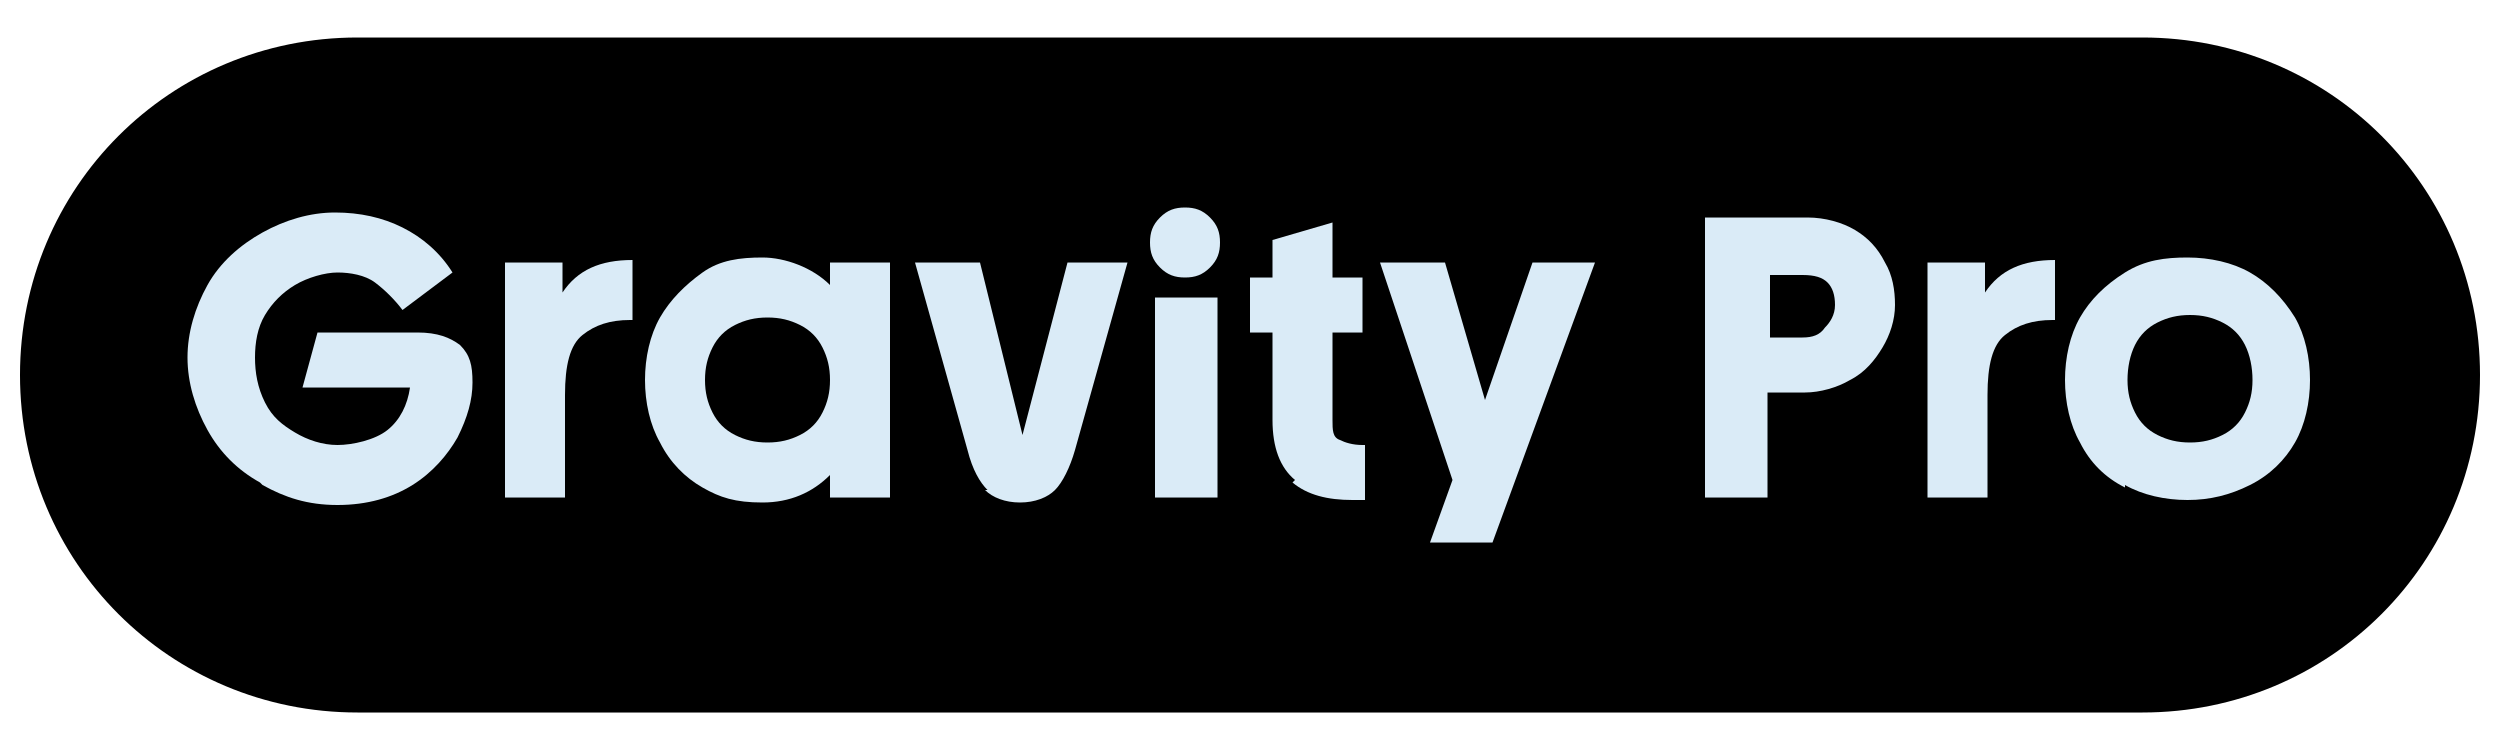
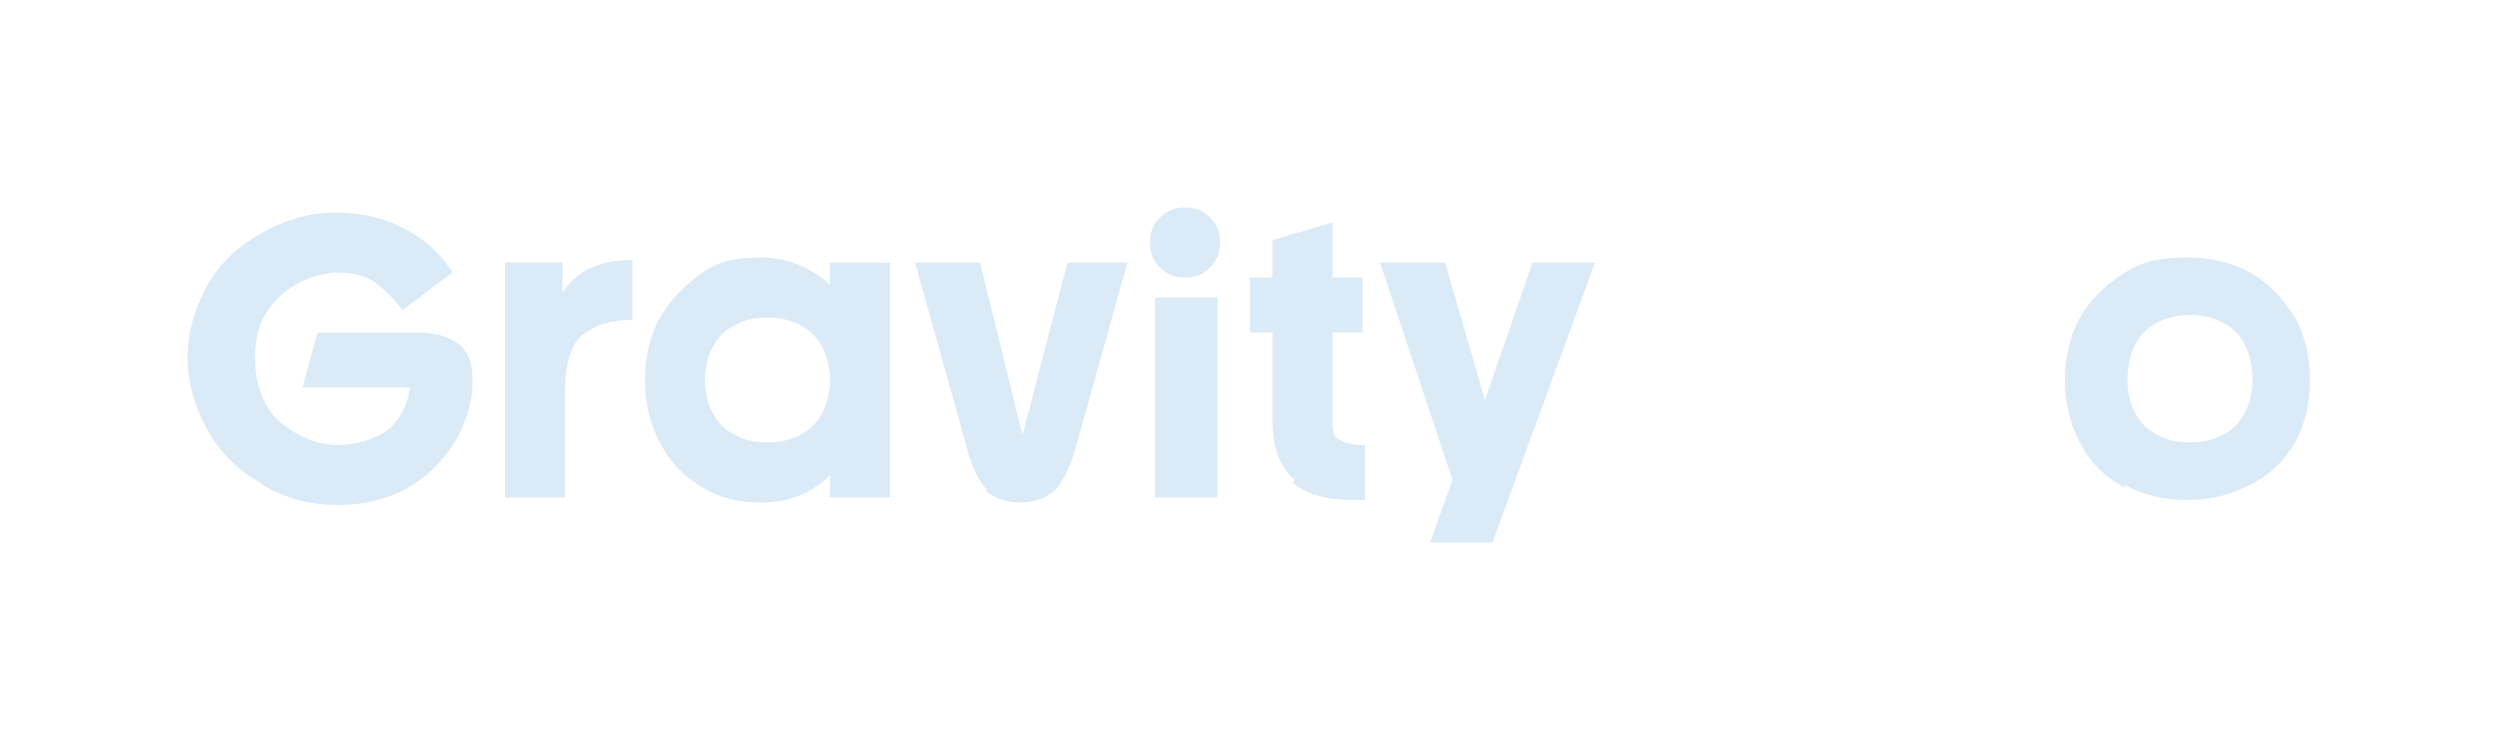
<svg xmlns="http://www.w3.org/2000/svg" viewBox="0 0 100 30" version="1.1" height="30" width="100">
  <defs>
    <style>
      .cls-1 {
        fill: #daebf7;
      }
    </style>
  </defs>
  <g>
    <g id="Calque_1">
-       <path d="M14.3,1.5h71.4c7.5,0,13.5,6,13.5,13.5h0c0,7.5-6,13.5-13.5,13.5H14.3C6.8,28.5.8,22.5.8,15h0C.8,7.5,6.8,1.5,14.3,1.5Z" />
      <g>
        <path d="M10.4,19.3c-.9-.5-1.6-1.2-2.1-2.1-.5-.9-.8-1.9-.8-2.9s.3-2,.8-2.9,1.3-1.6,2.2-2.1,1.9-.8,2.9-.8,1.9.2,2.7.6c.8.4,1.5,1,2,1.8l-2,1.5c-.3-.4-.7-.8-1.1-1.1s-1-.4-1.5-.4-1.2.2-1.7.5c-.5.3-.9.7-1.2,1.2s-.4,1.1-.4,1.7.1,1.2.4,1.8.7.9,1.2,1.2c.5.3,1.1.5,1.7.5s1.5-.2,2-.6c.5-.4.8-1,.9-1.7h-4.3l.6-2.2h4c.8,0,1.3.2,1.7.5.4.4.5.8.5,1.5,0,.7-.2,1.4-.6,2.2-.4.7-1,1.4-1.8,1.9-.8.5-1.8.8-3,.8s-2.1-.3-3-.8h0Z" class="cls-1" />
        <path d="M22.5,10.5v1.2c.6-.9,1.5-1.3,2.8-1.3h0v2.4h-.1c-.8,0-1.4.2-1.9.6s-.7,1.2-.7,2.4v4.1h-2.4v-9.4h2.3Z" class="cls-1" />
        <path d="M28.1,19.5c-.7-.4-1.3-1-1.7-1.8-.4-.7-.6-1.6-.6-2.5s.2-1.8.6-2.5c.4-.7,1-1.3,1.7-1.8s1.5-.6,2.4-.6,2,.4,2.7,1.1v-.9h2.4v9.4h-2.4v-.9c-.7.7-1.6,1.1-2.7,1.1s-1.7-.2-2.4-.6ZM28.5,16.5c.2.4.5.7.9.9.4.2.8.3,1.3.3s.9-.1,1.3-.3c.4-.2.7-.5.9-.9s.3-.8.3-1.3-.1-.9-.3-1.3c-.2-.4-.5-.7-.9-.9-.4-.2-.8-.3-1.3-.3s-.9.1-1.3.3-.7.5-.9.9c-.2.4-.3.8-.3,1.3s.1.9.3,1.3Z" class="cls-1" />
        <path d="M39.5,19.6c-.3-.3-.6-.8-.8-1.6l-2.1-7.5h2.6l1.7,6.9,1.8-6.9h2.4l-2.1,7.5c-.2.7-.5,1.3-.8,1.6-.3.3-.8.5-1.4.5s-1.1-.2-1.4-.5h0Z" class="cls-1" />
        <path d="M46.4,8.7c.3-.3.6-.4,1-.4s.7.1,1,.4c.3.3.4.6.4,1s-.1.7-.4,1-.6.4-1,.4-.7-.1-1-.4c-.3-.3-.4-.6-.4-1s.1-.7.4-1ZM48.7,11.9v8h-2.5v-8s2.5,0,2.5,0Z" class="cls-1" />
        <path d="M51.8,19.2c-.6-.5-.9-1.3-.9-2.4v-3.5h-.9v-2.2h.9v-1.5l2.4-.7v2.2h1.2v2.2h-1.2v3.5c0,.4,0,.7.3.8.2.1.5.2.9.2h.1v2.2h-.5c-1,0-1.8-.2-2.4-.7h0Z" class="cls-1" />
        <path d="M55.2,10.5h2.6l1.6,5.5,1.9-5.5h2.5l-4.1,11.2h-2.5l.9-2.5-2.9-8.7h0Z" class="cls-1" />
-         <path d="M74.2,9.2c.5.3.9.7,1.2,1.3.3.5.4,1.1.4,1.7s-.2,1.2-.5,1.7-.7,1-1.3,1.3c-.5.3-1.2.5-1.8.5h-1.5v4.2h-2.5v-11.2h4.1c.7,0,1.4.2,1.9.5ZM73,13.1c.2-.2.4-.5.4-.9s-.1-.7-.3-.9c-.2-.2-.5-.3-1-.3h-1.3v2.5h1.3c.4,0,.7-.1.9-.4Z" class="cls-1" />
-         <path d="M79.4,10.5v1.2c.6-.9,1.5-1.3,2.8-1.3h0v2.4h-.1c-.8,0-1.4.2-1.9.6s-.7,1.2-.7,2.4v4.1h-2.4v-9.4h2.3Z" class="cls-1" />
        <path d="M85,19.5c-.8-.4-1.4-1-1.8-1.8-.4-.7-.6-1.6-.6-2.5s.2-1.8.6-2.5c.4-.7,1-1.3,1.8-1.8s1.6-.6,2.5-.6,1.8.2,2.5.6,1.3,1,1.8,1.8c.4.7.6,1.6.6,2.5s-.2,1.8-.6,2.5-1,1.3-1.8,1.7c-.8.4-1.6.6-2.5.6s-1.8-.2-2.5-.6ZM85.4,16.5c.2.4.5.7.9.9.4.2.8.3,1.3.3s.9-.1,1.3-.3c.4-.2.7-.5.9-.9.2-.4.3-.8.3-1.3s-.1-1-.3-1.4-.5-.7-.9-.9c-.4-.2-.8-.3-1.3-.3s-.9.1-1.3.3c-.4.2-.7.5-.9.9s-.3.9-.3,1.4.1.9.3,1.3h0Z" class="cls-1" />
      </g>
    </g>
  </g>
</svg>